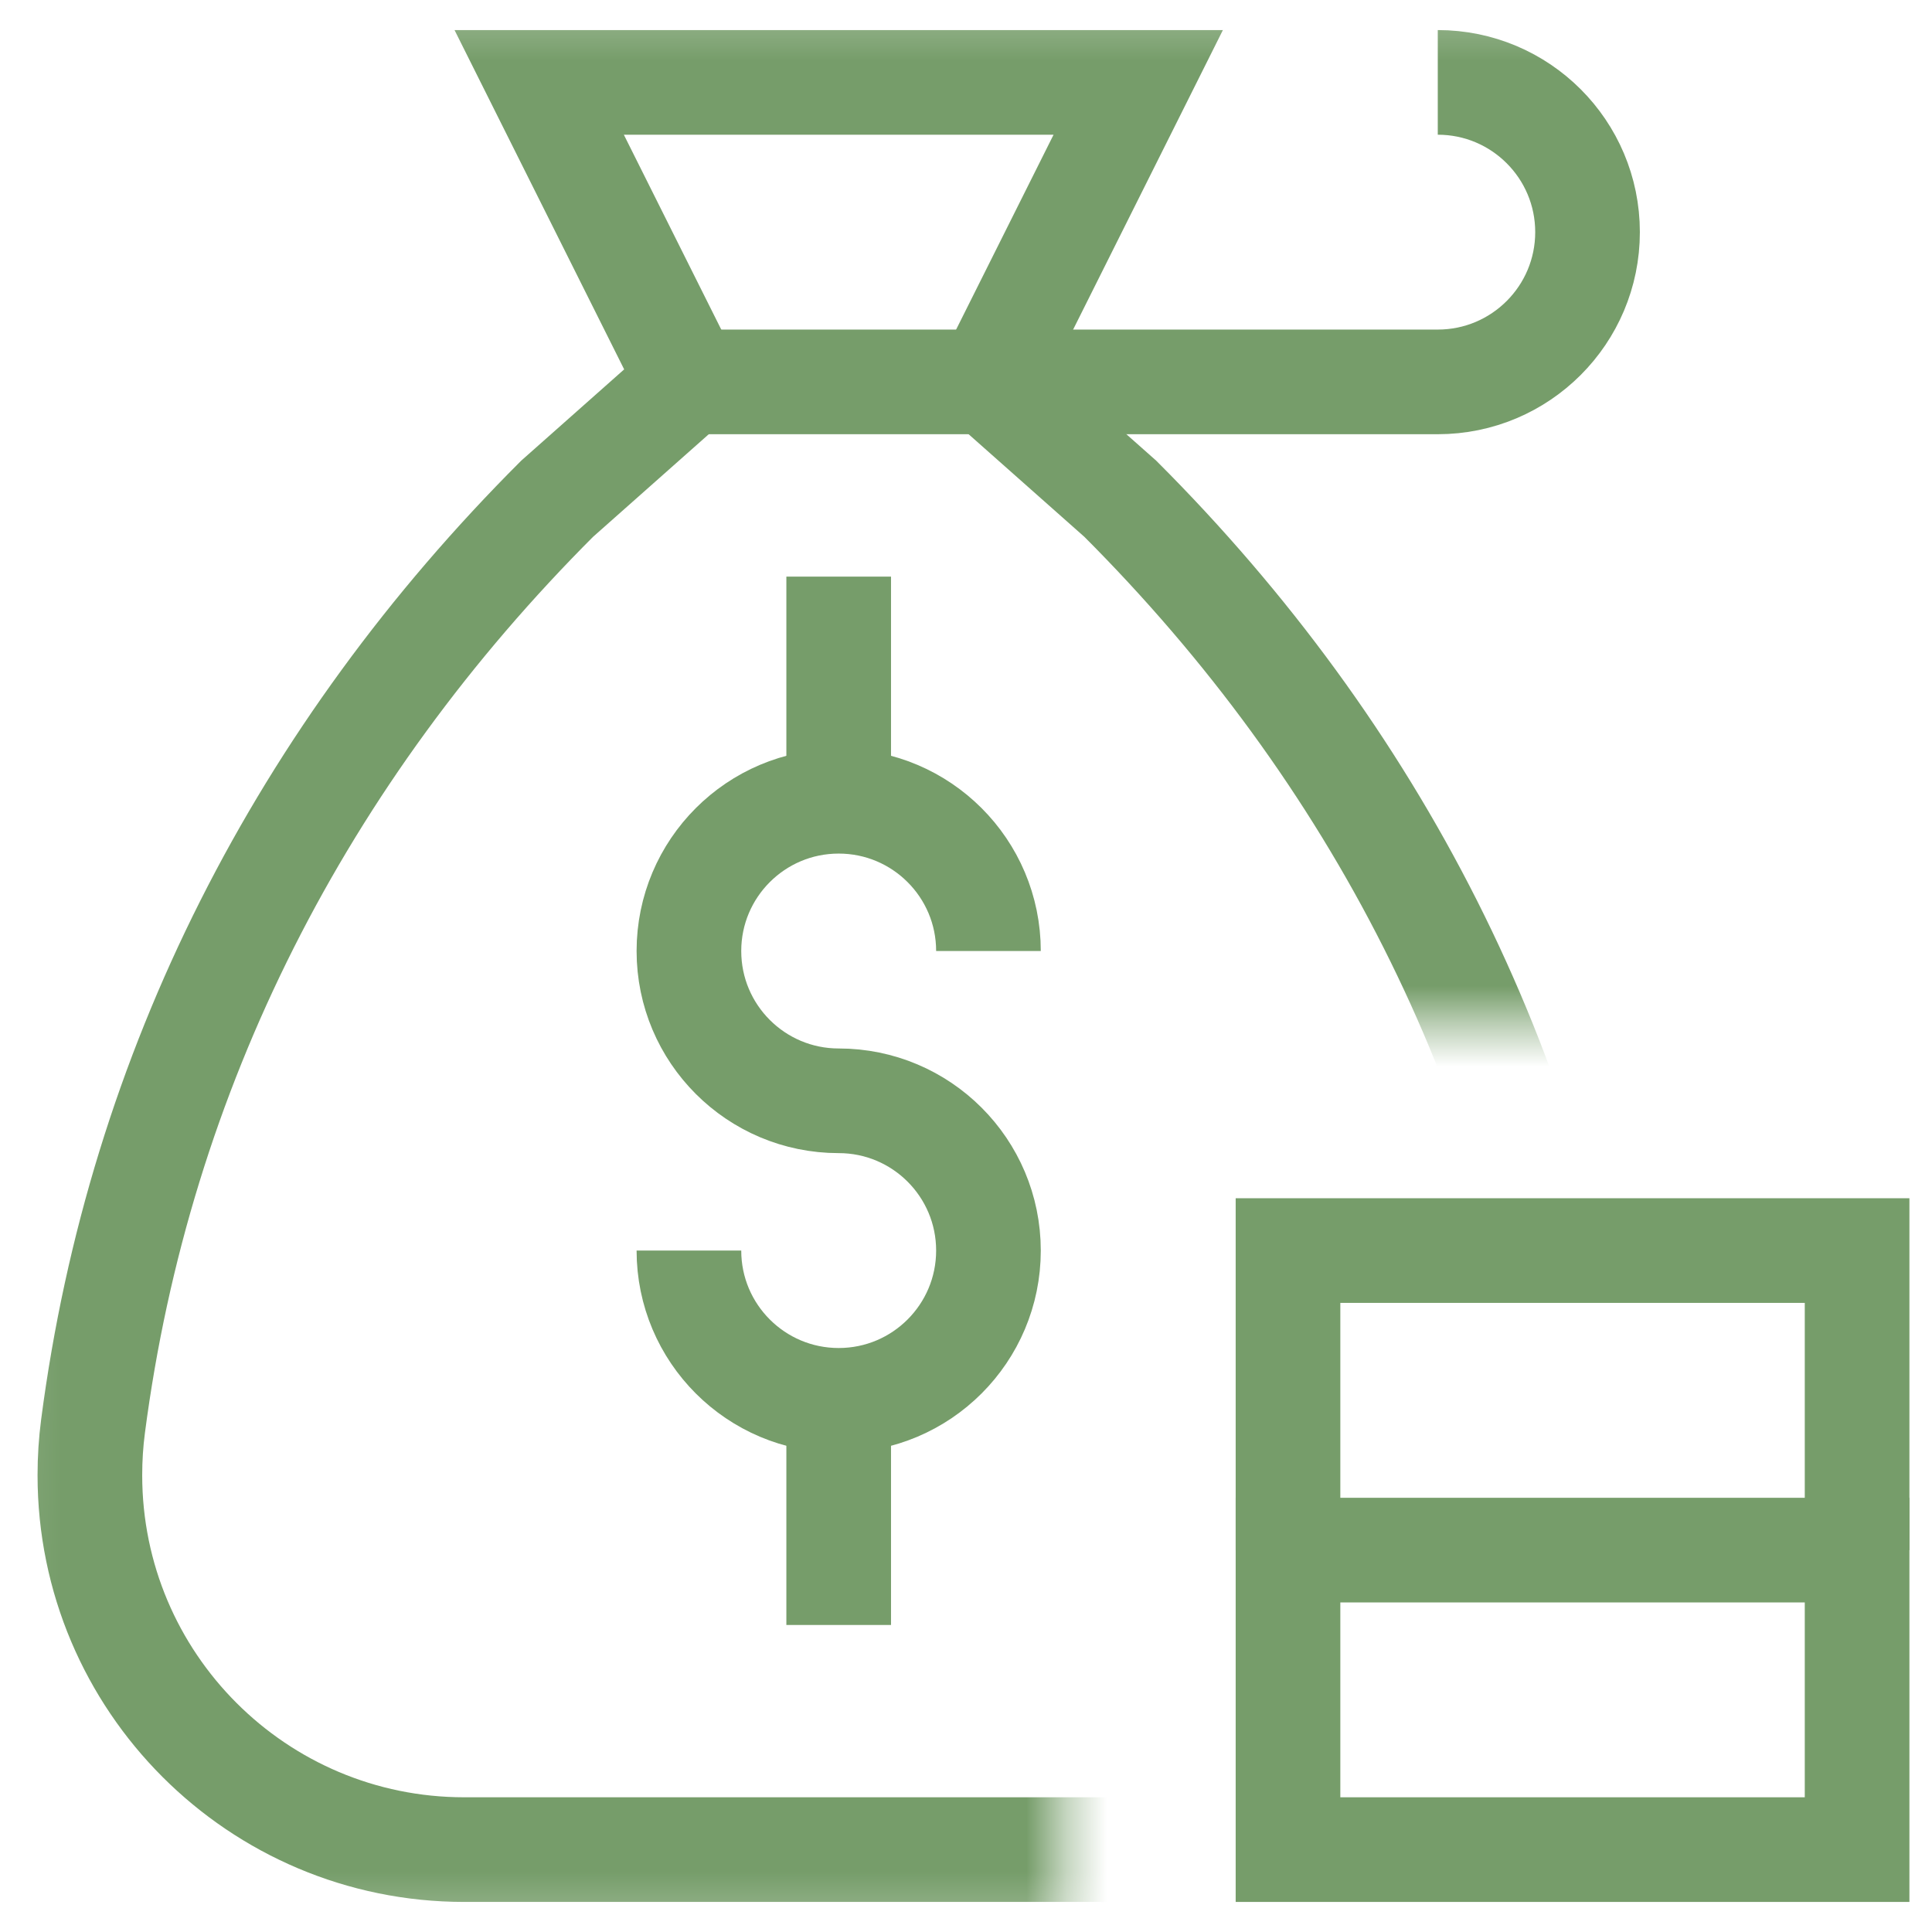
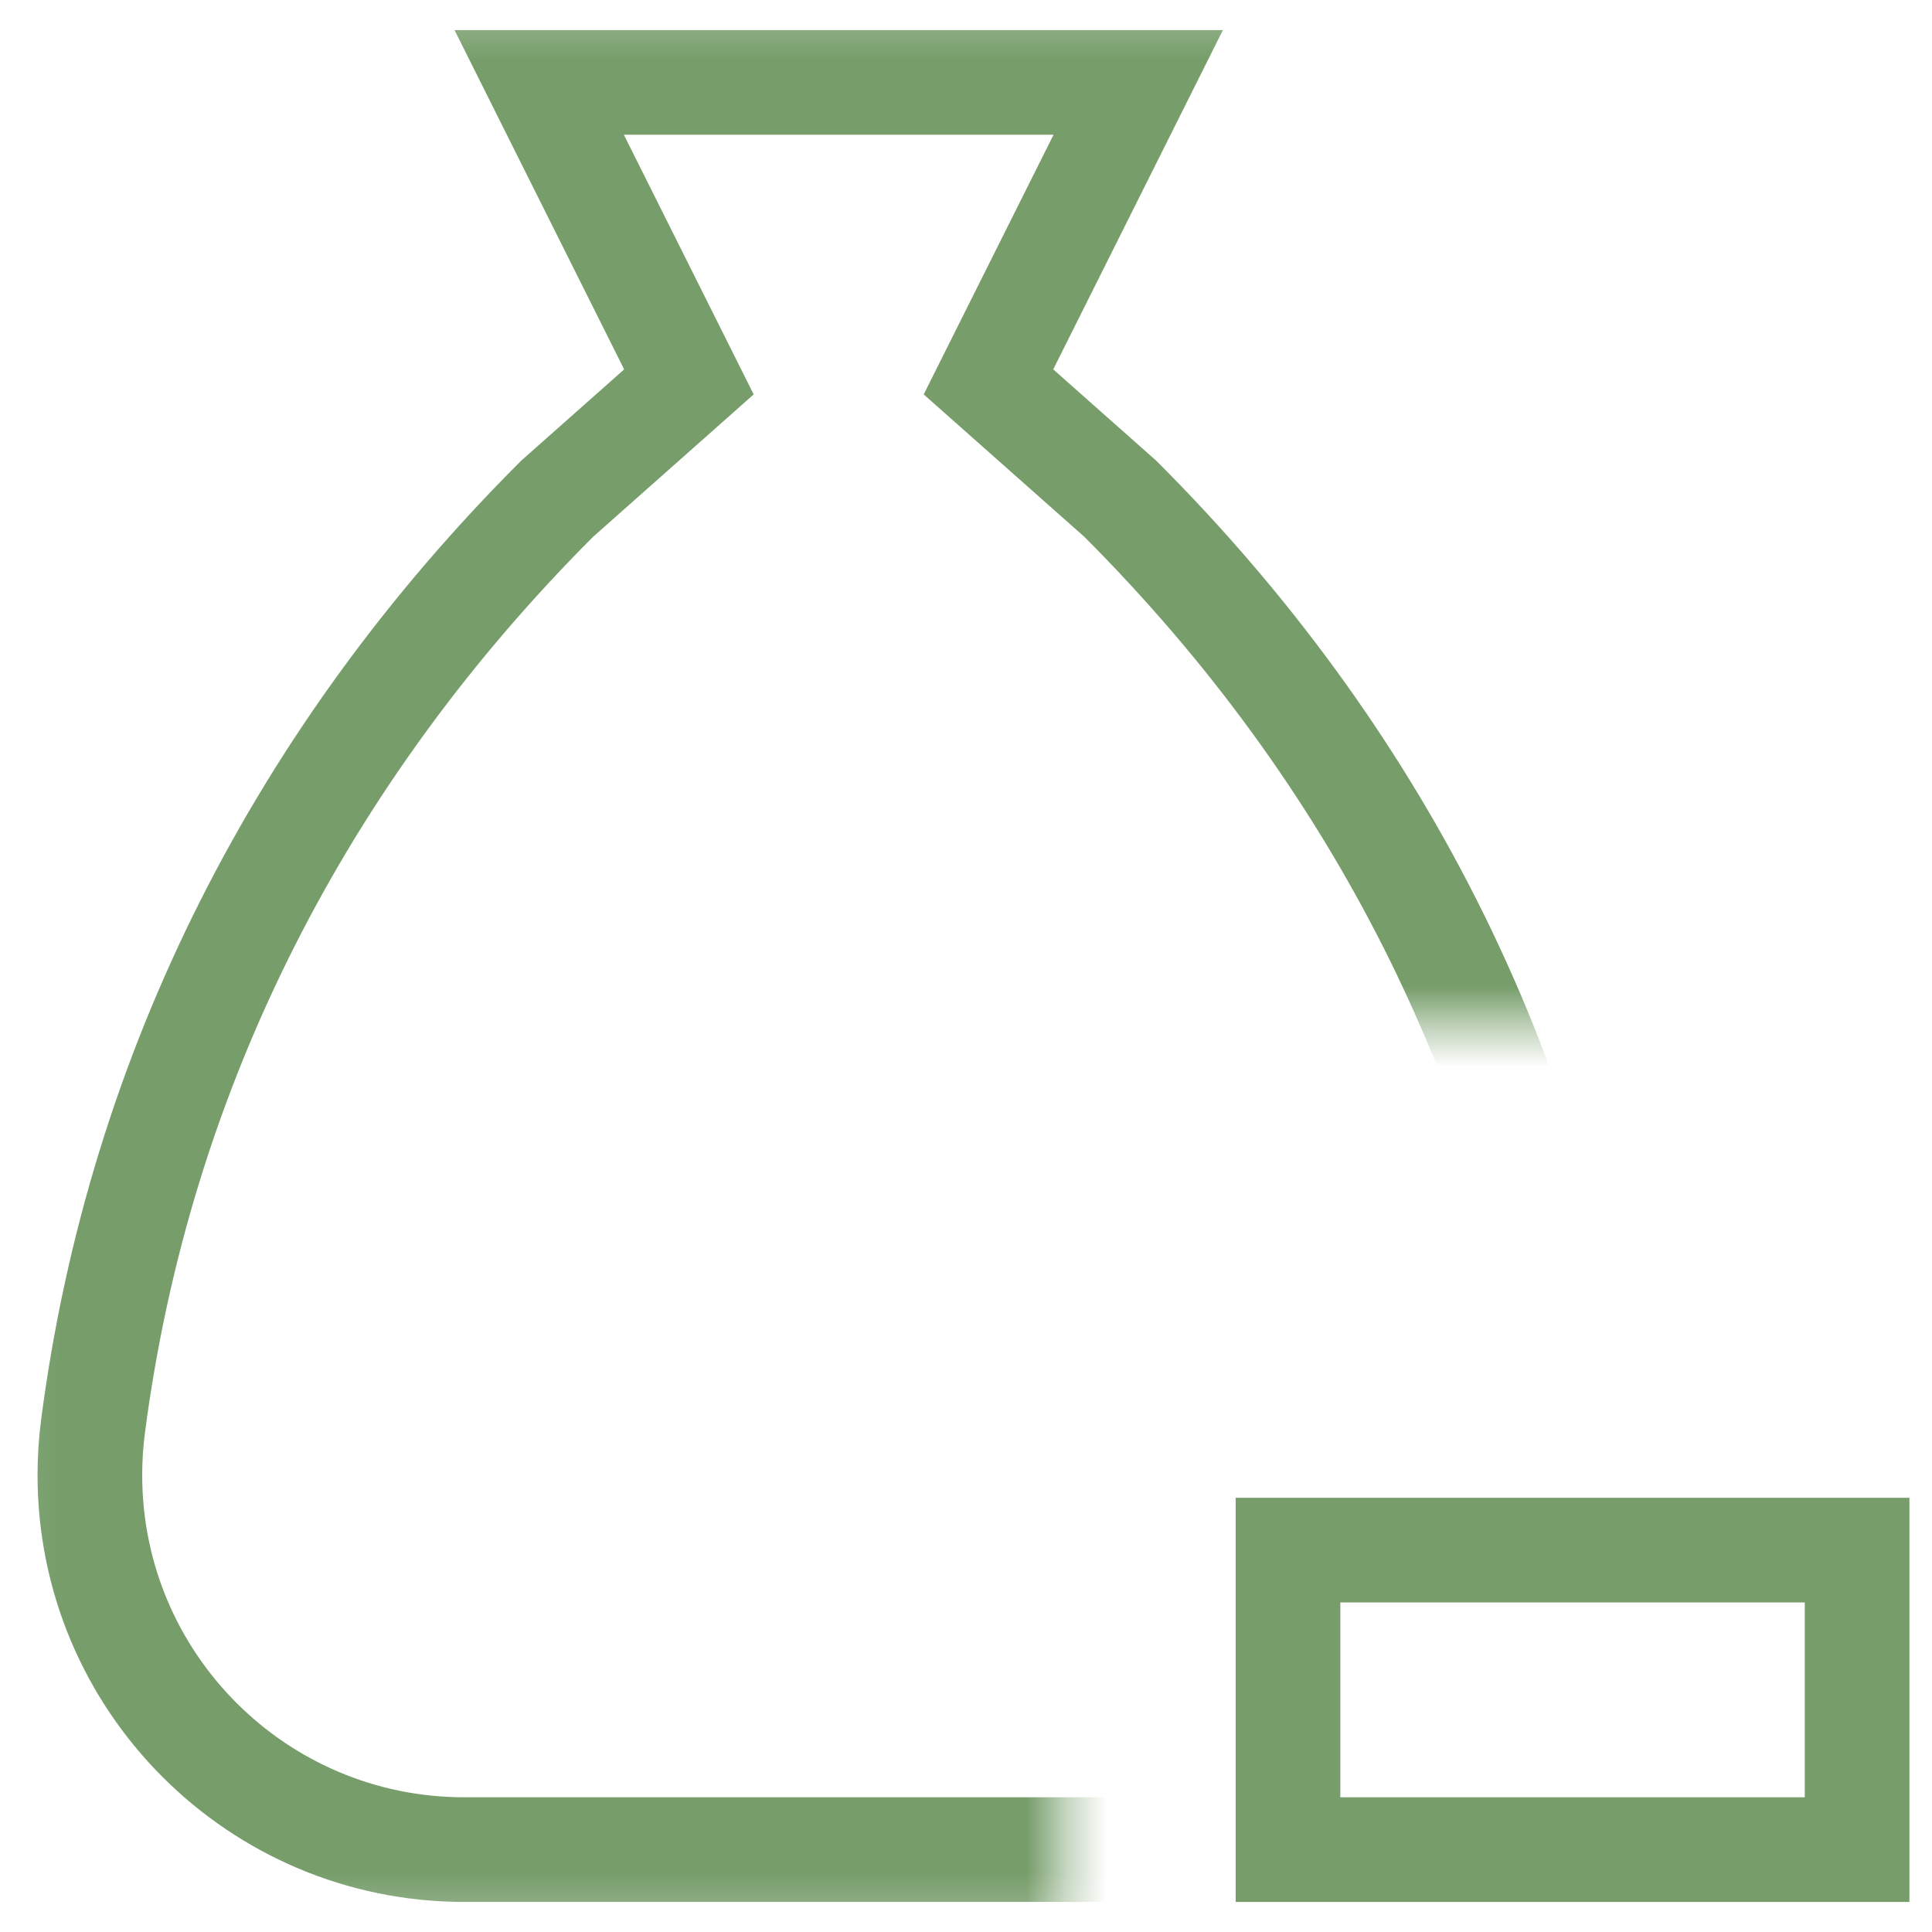
<svg xmlns="http://www.w3.org/2000/svg" width="48" height="48" viewBox="0 0 48 48" fill="none">
  <g clip-path="url(#clip0_126_359)">
-     <path d="M20.837 40.372V34.791" stroke="#769d6a" stroke-width="2.6" stroke-miterlimit="10" />
-     <path d="M24.558 23.628C24.558 21.573 22.892 19.907 20.837 19.907C18.782 19.907 17.116 21.573 17.116 23.628C17.116 25.683 18.782 27.349 20.837 27.349C22.892 27.349 24.558 29.015 24.558 31.07C24.558 33.125 22.892 34.791 20.837 34.791C18.782 34.791 17.116 33.125 17.116 31.07" stroke="#769d6a" stroke-width="2.6" stroke-miterlimit="10" />
-     <path d="M20.837 14.326V19.907" stroke="#769d6a" stroke-width="2.6" stroke-miterlimit="10" />
    <path d="M46.139 38.512H32V45.953H46.139V38.512Z" stroke="#769d6a" stroke-width="2.6" stroke-miterlimit="10" />
-     <path d="M32 38.512V31.07H46.139V38.512" stroke="#769d6a" stroke-width="2.6" stroke-miterlimit="10" />
    <mask id="mask0_126_359" style="mask-type:luminance" maskUnits="userSpaceOnUse" x="0" y="0" width="48" height="48">
      <path d="M26.419 25.488H48V0.186H0.372L0 47.814H26.419V25.488Z" fill="white" />
    </mask>
    <g mask="url(#mask0_126_359)">
-       <path d="M11.535 45.953C6.397 45.953 2.233 41.789 2.233 36.651C2.233 36.24 2.259 35.834 2.311 35.437C3.467 26.573 7.52 18.712 13.841 12.392L17.116 9.488L13.396 2.047H28.279L24.558 9.488L27.834 12.392C34.154 18.713 38.208 26.573 39.364 35.437C39.415 35.834 39.442 36.24 39.442 36.651C39.442 41.789 35.277 45.953 30.14 45.953H11.535Z" stroke="#769d6a" stroke-width="2.6" stroke-miterlimit="10" />
-       <path d="M35.721 2.047C37.776 2.047 39.442 3.712 39.442 5.767C39.442 7.822 37.776 9.488 35.721 9.488H17.116" stroke="#769d6a" stroke-width="2.6" stroke-miterlimit="10" />
+       <path d="M11.535 45.953C6.397 45.953 2.233 41.789 2.233 36.651C2.233 36.24 2.259 35.834 2.311 35.437C3.467 26.573 7.52 18.712 13.841 12.392L17.116 9.488L13.396 2.047H28.279L24.558 9.488L27.834 12.392C34.154 18.713 38.208 26.573 39.364 35.437C39.442 41.789 35.277 45.953 30.14 45.953H11.535Z" stroke="#769d6a" stroke-width="2.6" stroke-miterlimit="10" />
    </g>
  </g>
  <defs>
    <clipPath id="clip0_126_359">
      <rect width="48" height="48" fill="white" />
    </clipPath>
  </defs>
</svg>